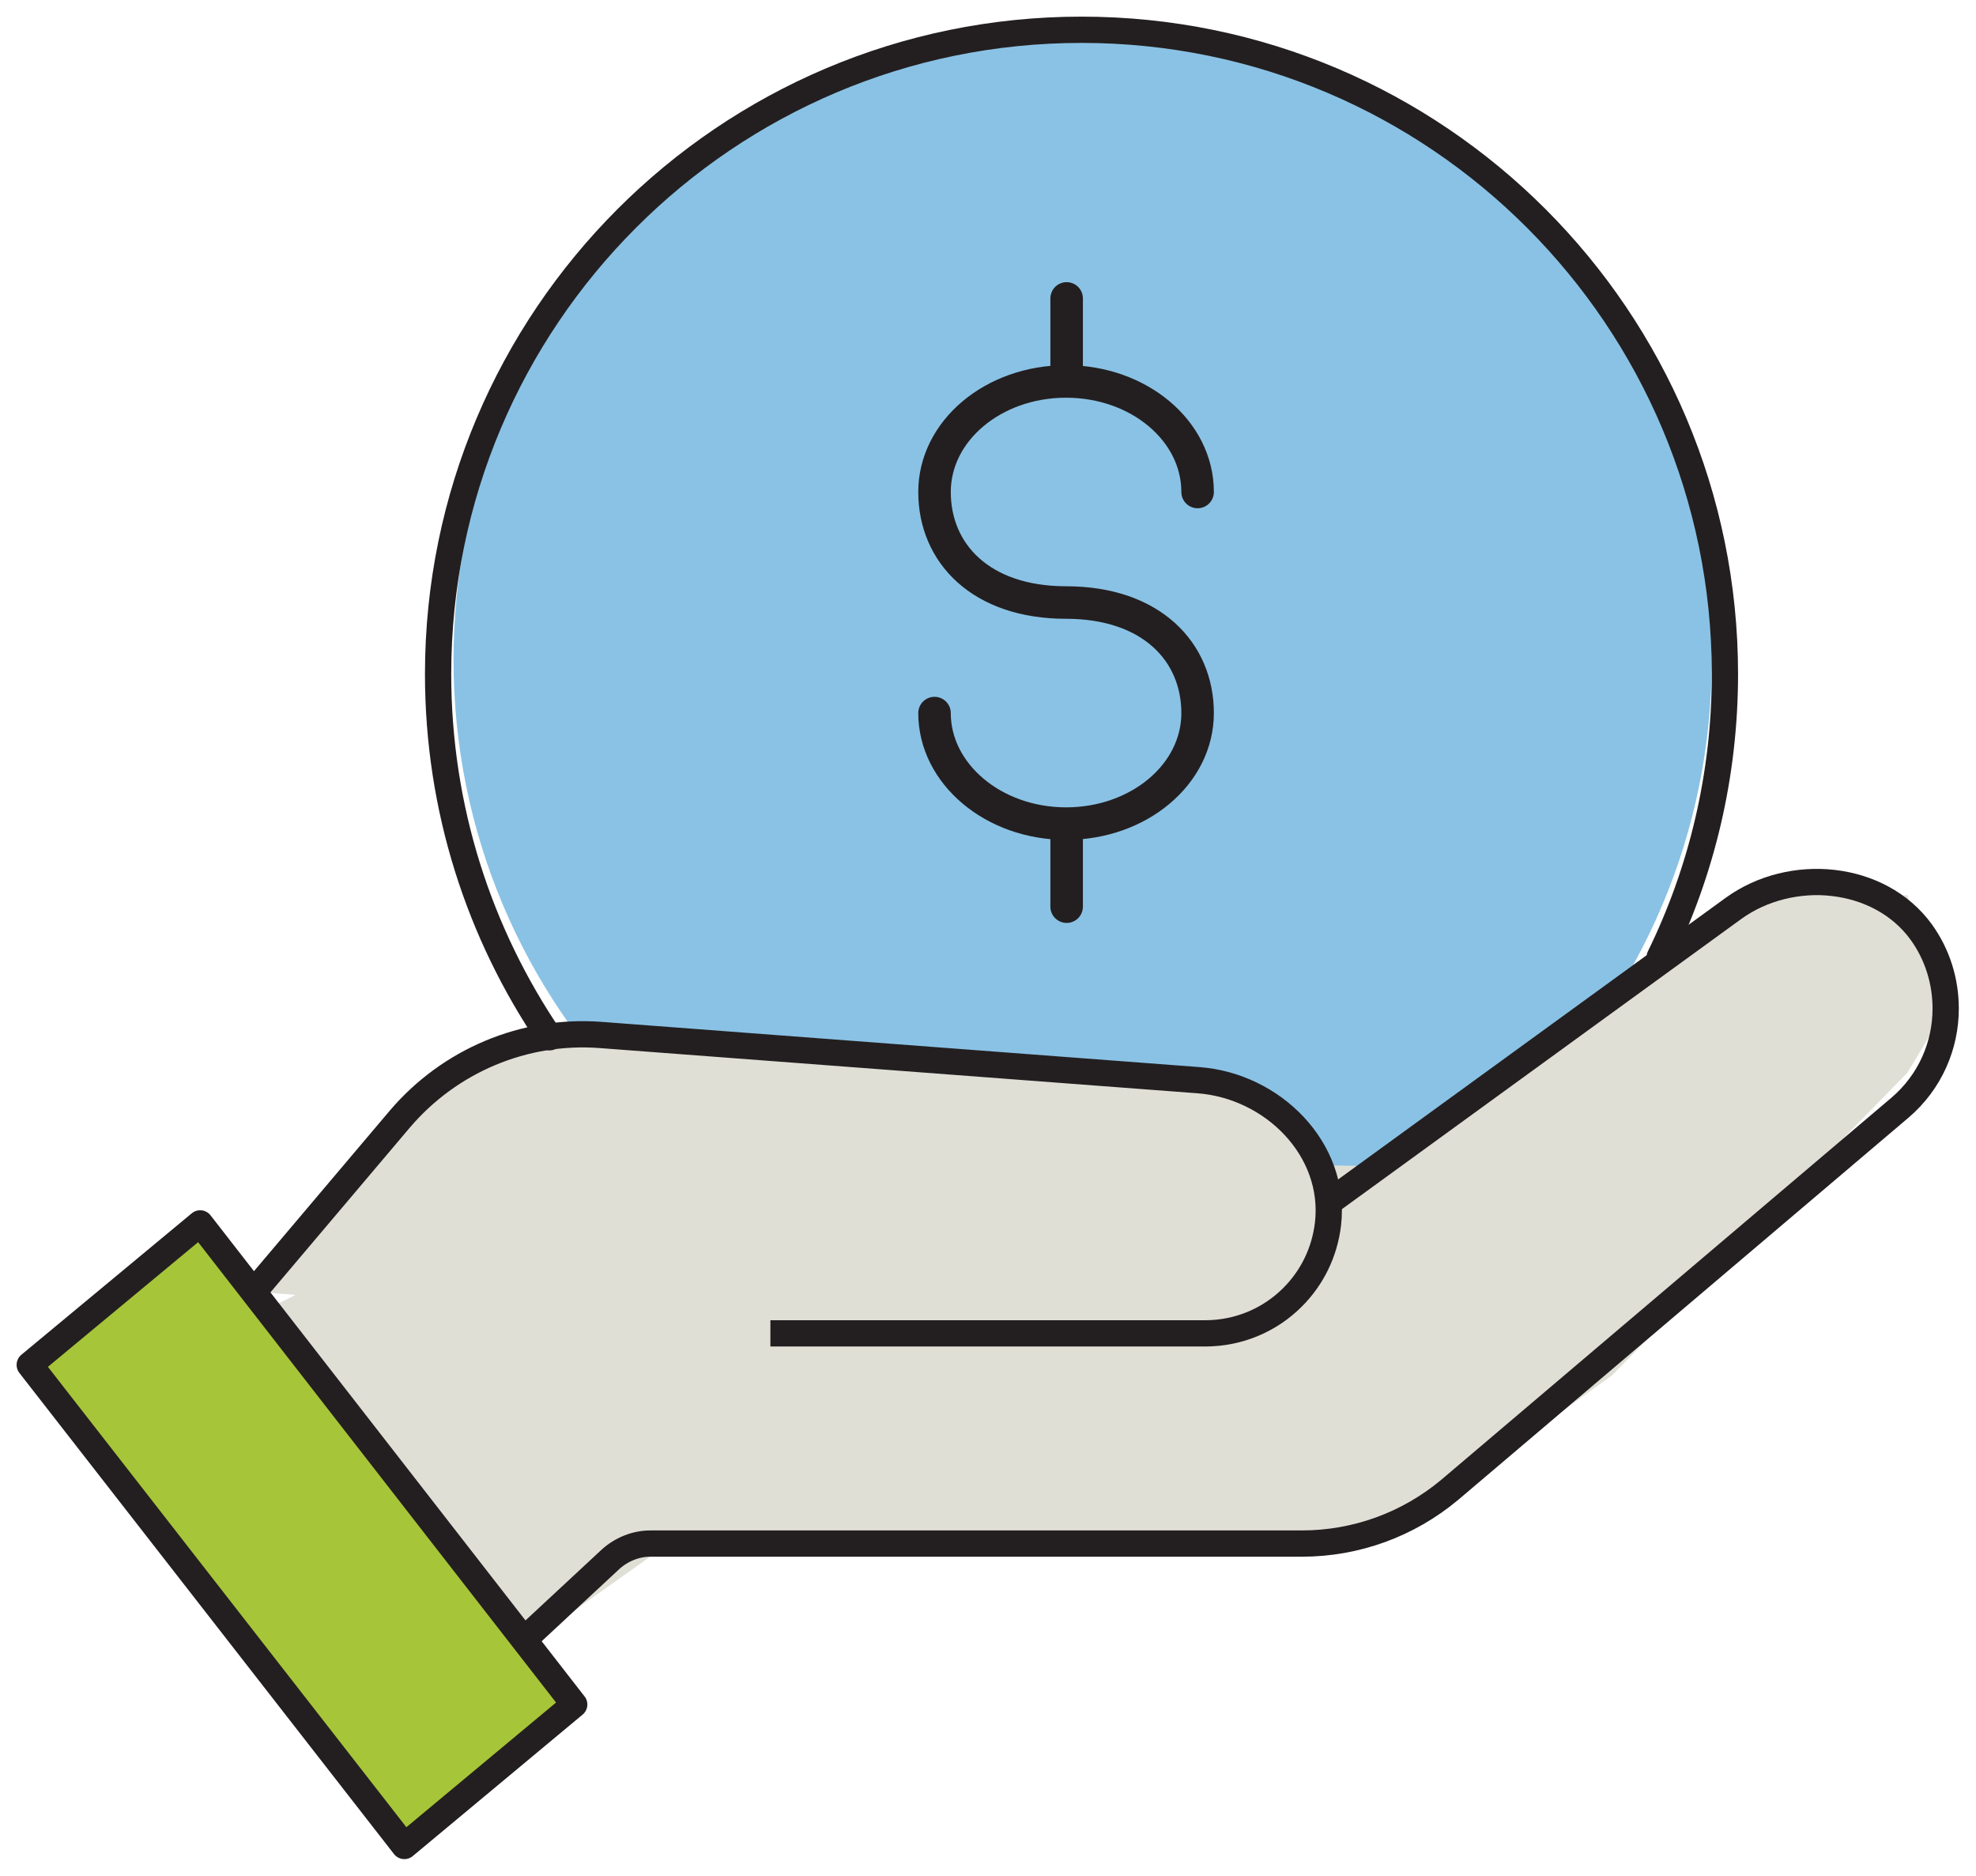
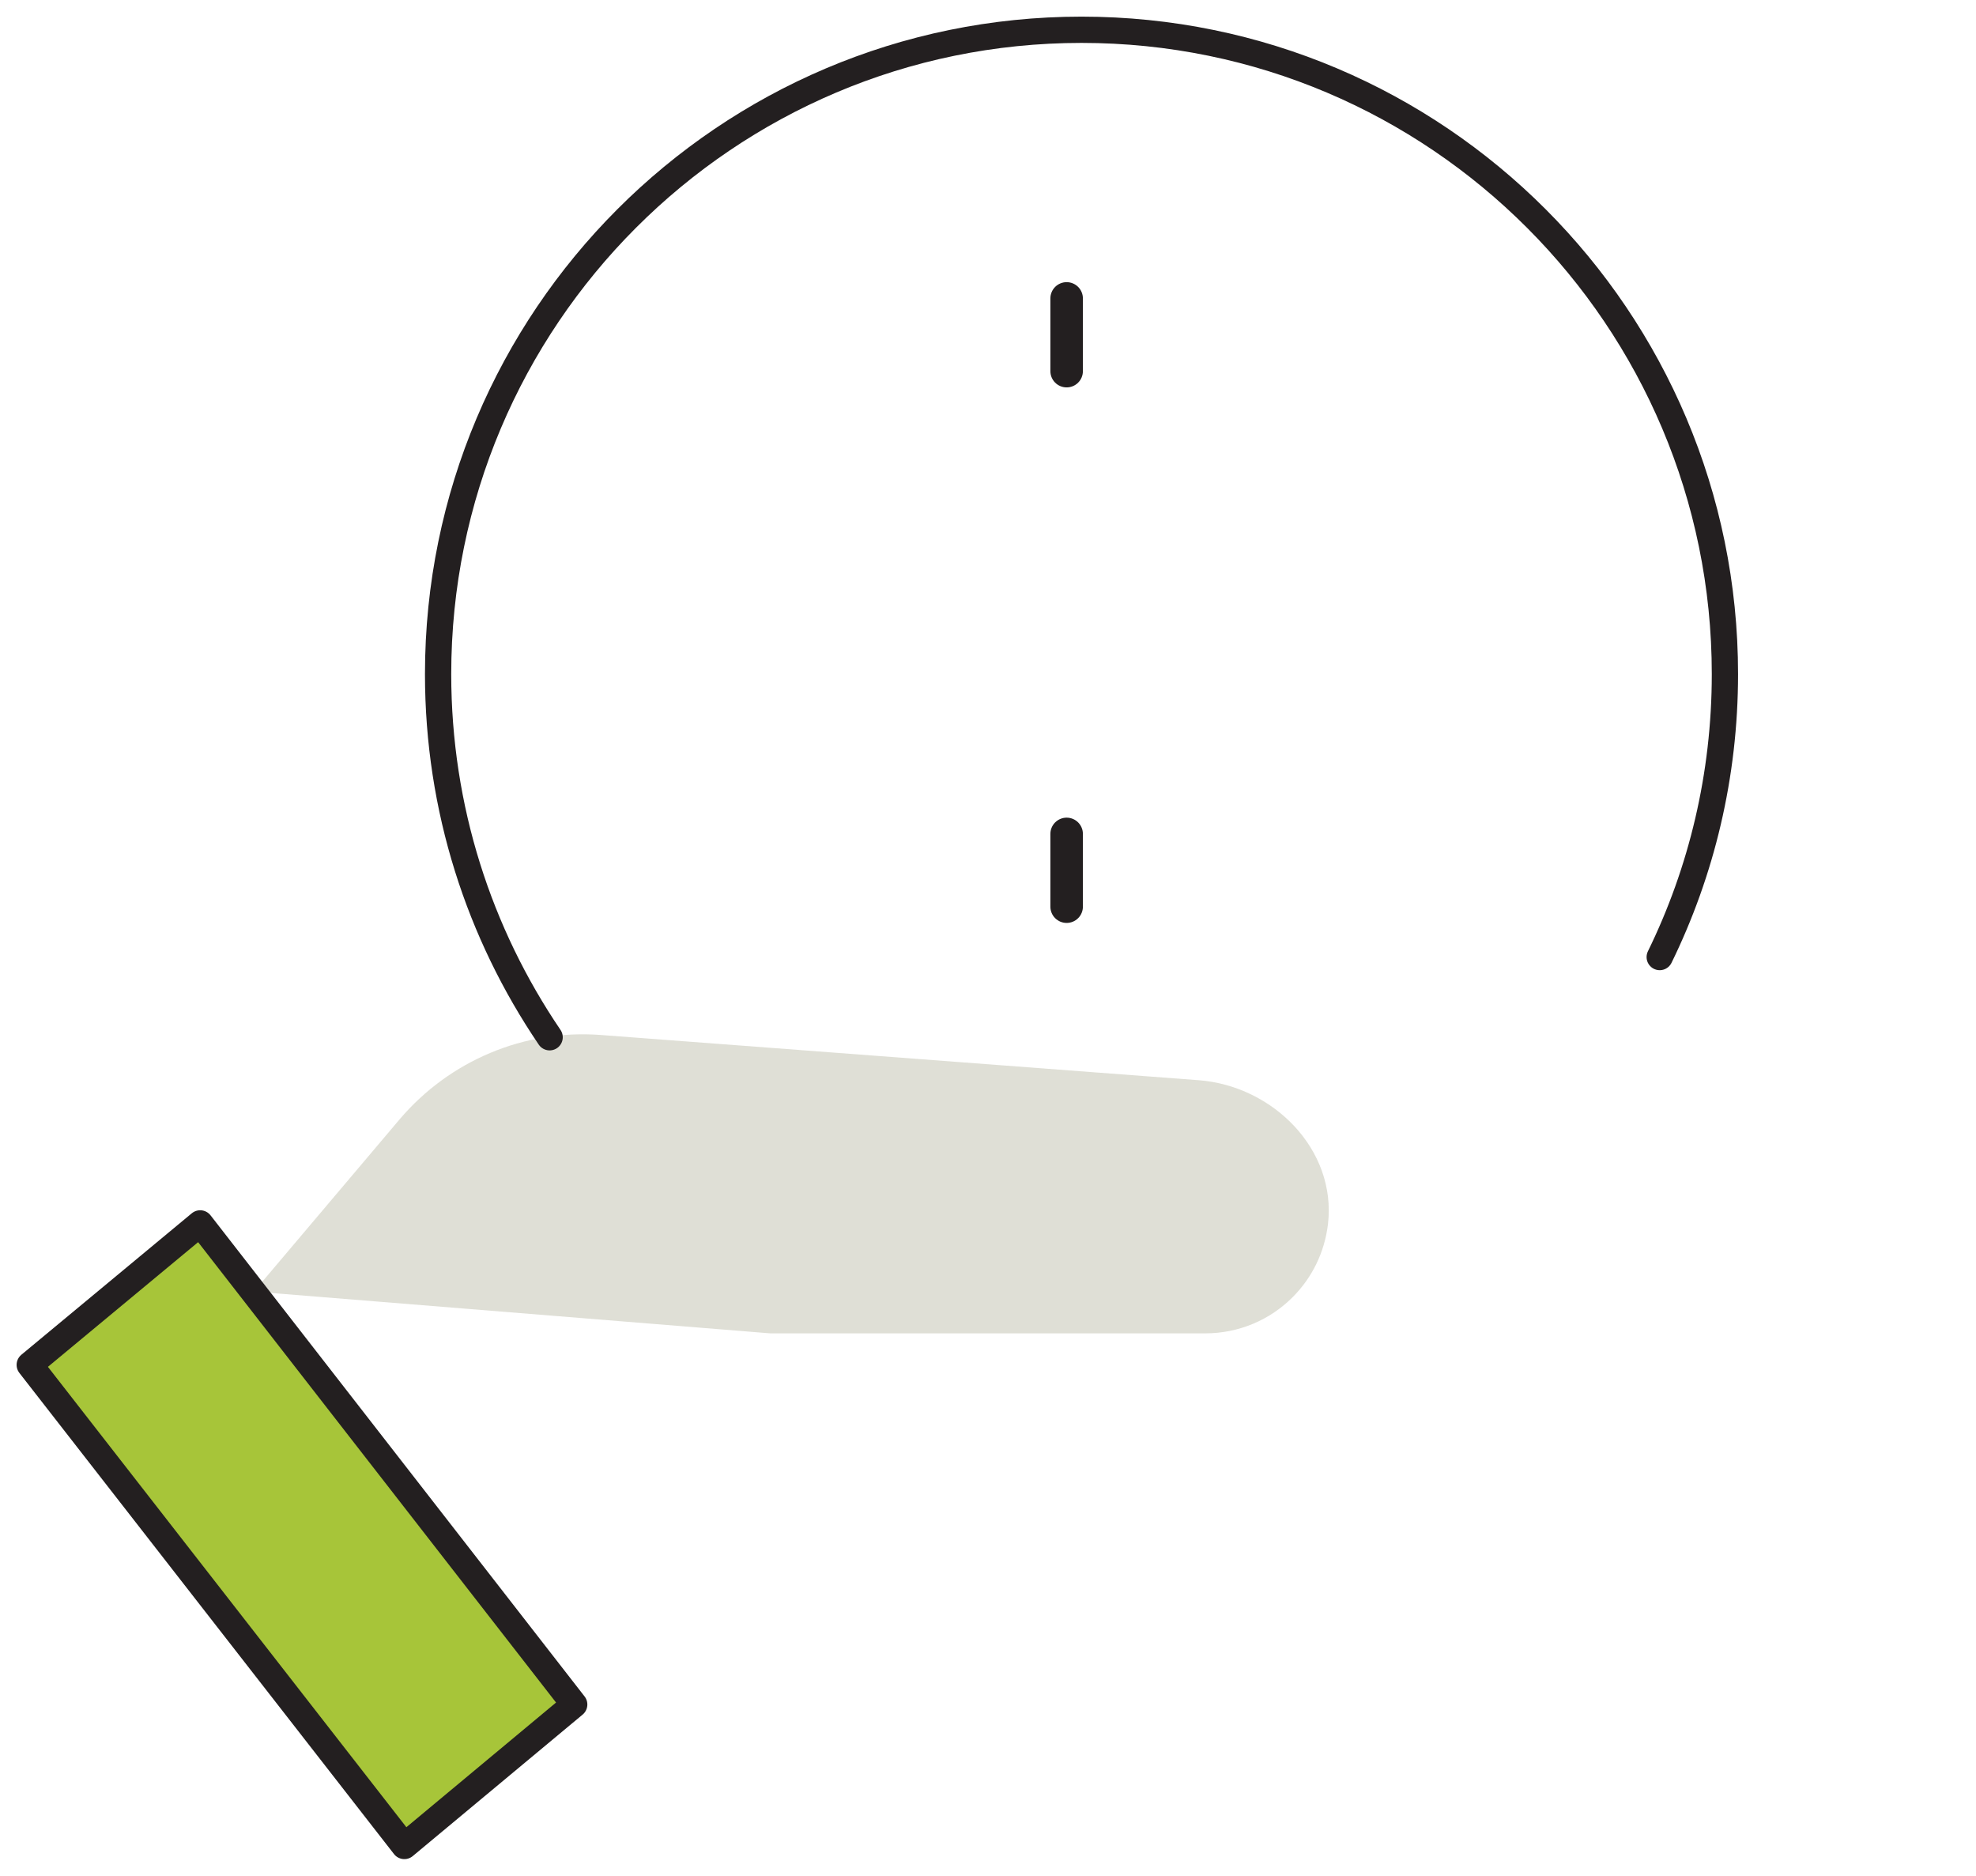
<svg xmlns="http://www.w3.org/2000/svg" width="79" height="75" viewBox="0 0 79 75" fill="none">
  <g clip-path="url(#clip0_1593_8046)">
-     <path d="M43.284 51.557C57.175 51.557 68.436 40.282 68.436 26.374C68.436 12.465 57.175 1.19 43.284 1.19C29.393 1.19 18.132 12.465 18.132 26.374C18.132 40.282 29.393 51.557 43.284 51.557Z" fill="#8AC2E5" />
-     <path d="M76.256 42.88L64.457 54.968L55.586 61.355H46.165L26.73 61.699L19.71 66.689L8.643 53.343L22.957 46.2L55.151 46.612L70.243 35.783H76.256L77.788 40.339L76.256 42.88Z" fill="#DFDFD6" />
    <path d="M10.152 51.626L15.983 44.734C17.972 42.399 20.945 41.14 24.009 41.369L47.926 43.178C50.898 43.407 53.436 45.948 53.093 48.924C52.956 50.069 52.453 51.076 51.676 51.854C50.784 52.747 49.549 53.297 48.177 53.297H30.8" fill="#DFDFD6" />
-     <path d="M10.152 51.626L15.983 44.734C17.972 42.399 20.945 41.14 24.009 41.369L47.926 43.178C50.898 43.407 53.436 45.948 53.093 48.924C52.956 50.069 52.453 51.076 51.676 51.854C50.784 52.747 49.549 53.297 48.177 53.297H30.8" stroke="#231F20" stroke-width="1.05" stroke-miterlimit="10" />
-     <path d="M53.139 48.054L69.305 36.309C71.615 34.638 75.136 34.959 76.805 37.248C77.468 38.164 77.788 39.24 77.788 40.316C77.788 41.781 77.171 43.246 75.959 44.277L57.964 59.547C56.295 60.943 54.214 61.699 52.042 61.699H25.998C25.426 61.699 24.855 61.928 24.42 62.317L20.922 65.568" stroke="#231F20" stroke-width="1.05" stroke-linecap="round" stroke-linejoin="round" />
    <path d="M16.166 73.787L22.957 68.132L8.003 48.901L1.189 54.556L16.166 73.787Z" fill="#A7C539" stroke="#231F20" stroke-width="1.05" stroke-linecap="round" stroke-linejoin="round" />
    <path d="M66.355 38.255C68.025 34.844 68.962 30.998 68.962 26.946C68.962 12.729 57.438 1.19 43.239 1.19C29.039 1.19 17.515 12.729 17.515 26.946C17.515 32.326 19.161 37.317 21.974 41.461" stroke="#231F20" stroke-width="1.05" stroke-linecap="round" stroke-linejoin="round" />
    <path d="M42.644 36.241V33.333" stroke="#231F20" stroke-width="1.3" stroke-linecap="round" stroke-linejoin="round" />
-     <path d="M37.362 28.503C37.362 30.93 39.717 32.921 42.621 32.921C45.525 32.921 47.88 30.952 47.88 28.503C47.88 26.053 46.028 24.084 42.621 24.084C39.214 24.084 37.362 22.115 37.362 19.666C37.362 17.216 39.717 15.247 42.621 15.247C45.525 15.247 47.88 17.216 47.88 19.666" stroke="#231F20" stroke-width="1.3" stroke-linecap="round" stroke-linejoin="round" />
    <path d="M42.644 14.835V11.928" stroke="#231F20" stroke-width="1.3" stroke-linecap="round" stroke-linejoin="round" />
  </g>
  <defs>
    <clipPath id="clip0_1593_8046">
      <rect width="79" height="75" fill="white" />
    </clipPath>
  </defs>
</svg>